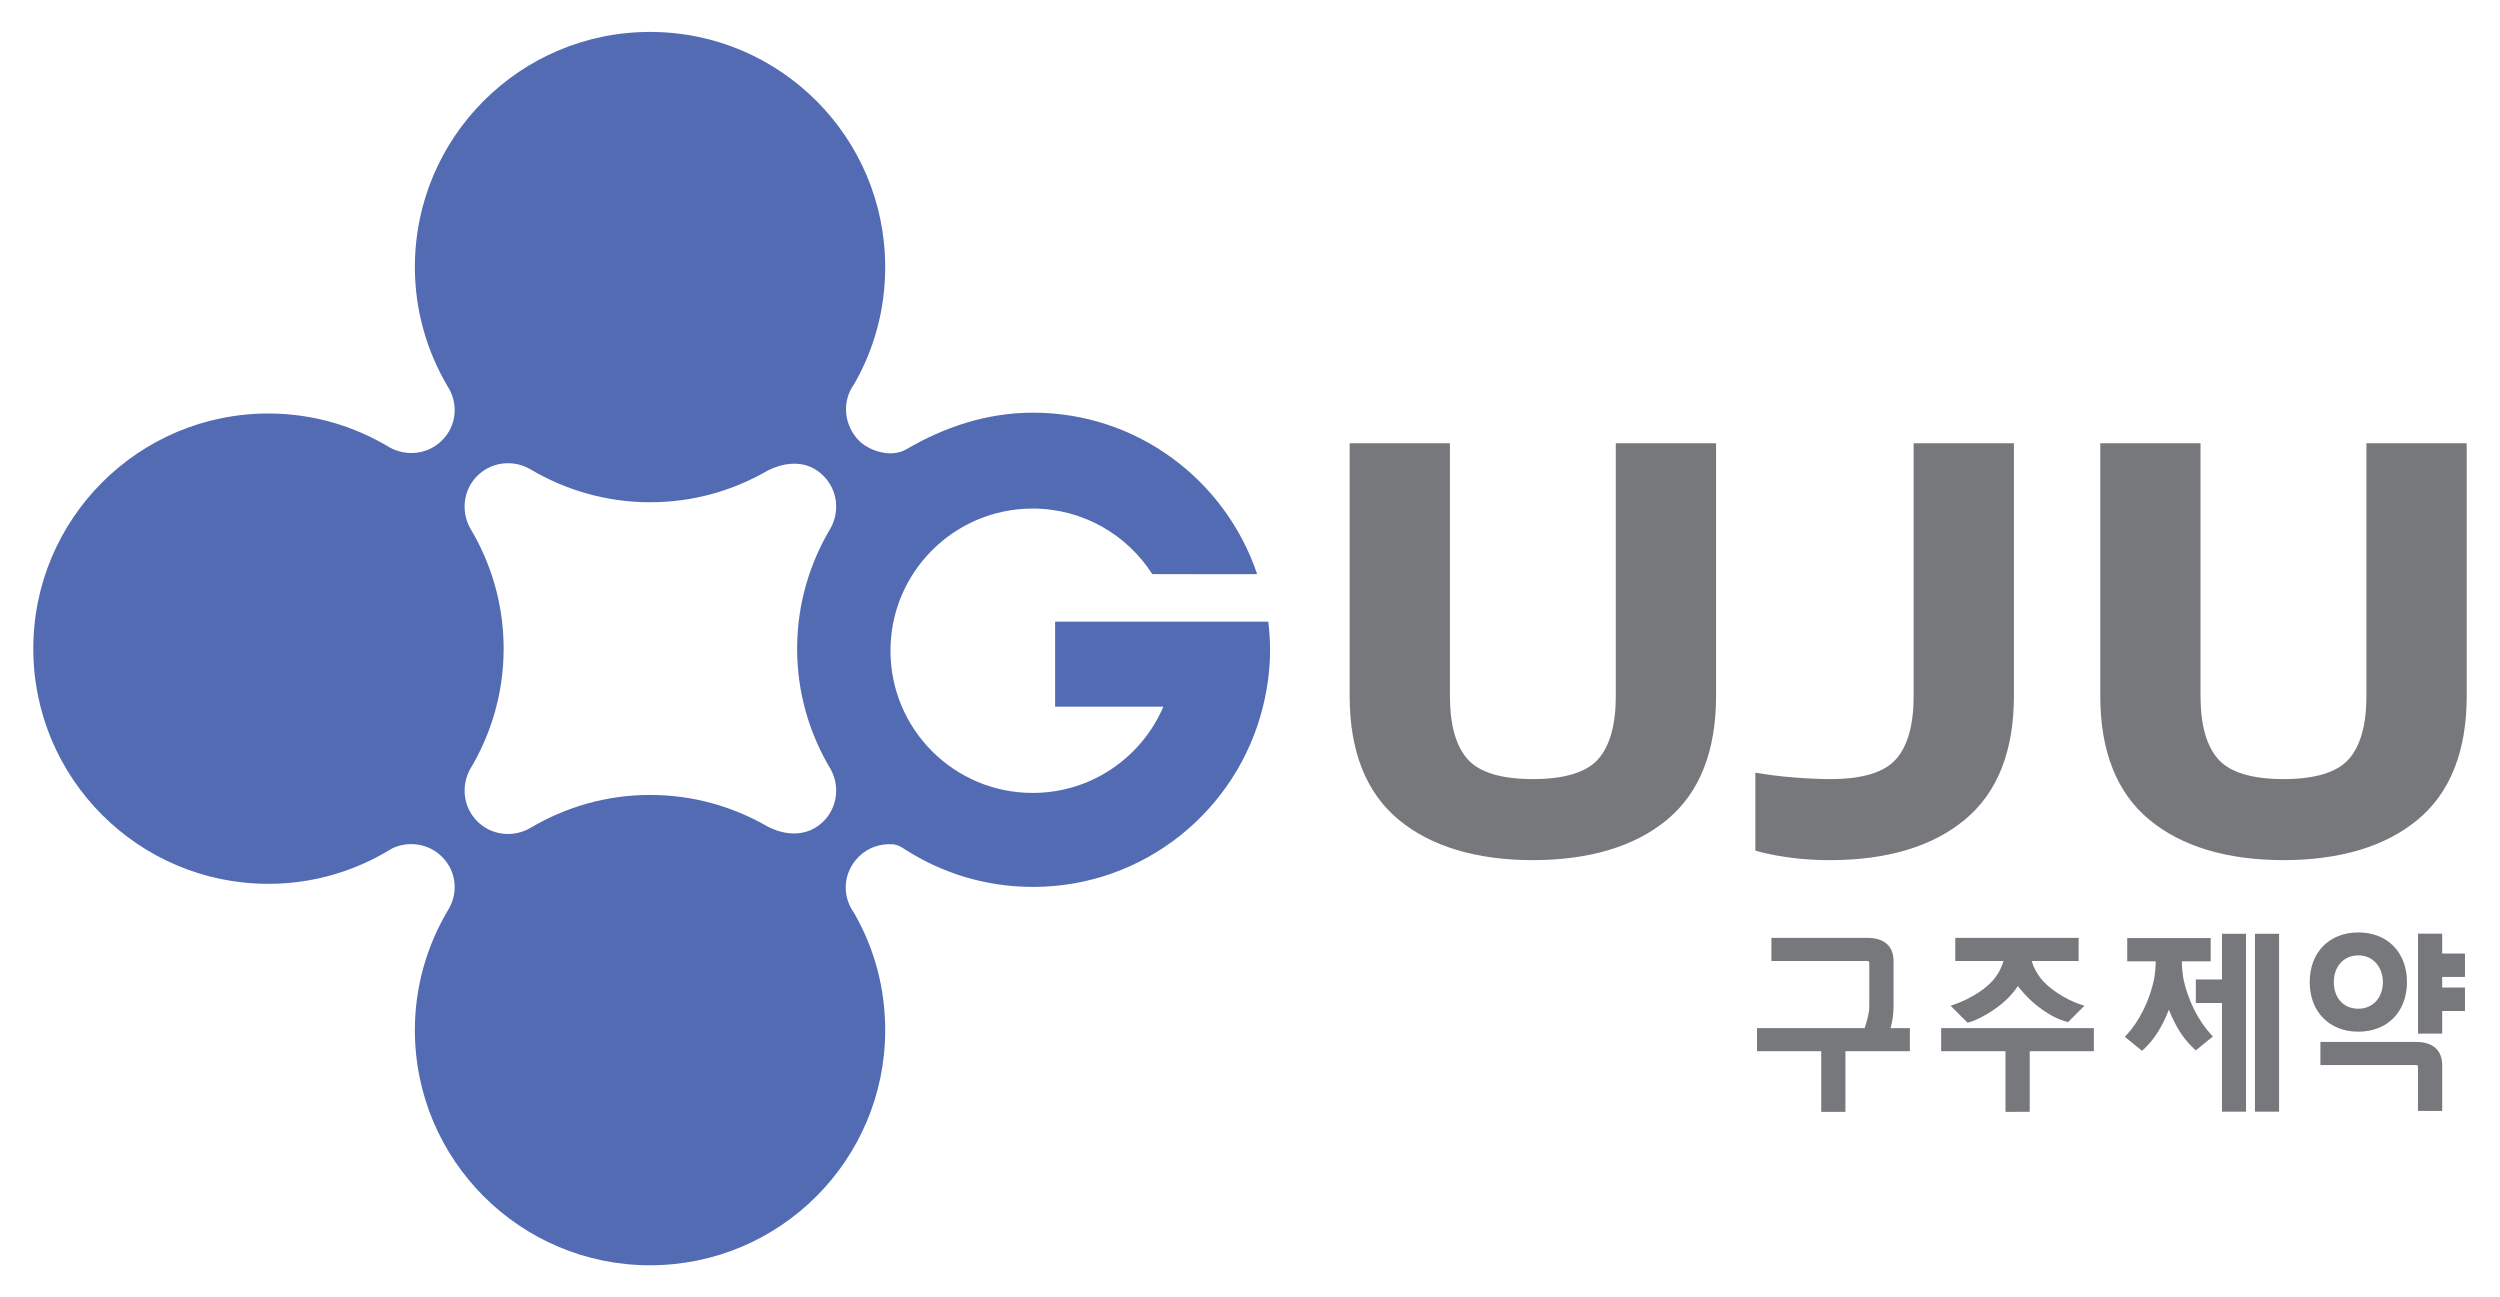
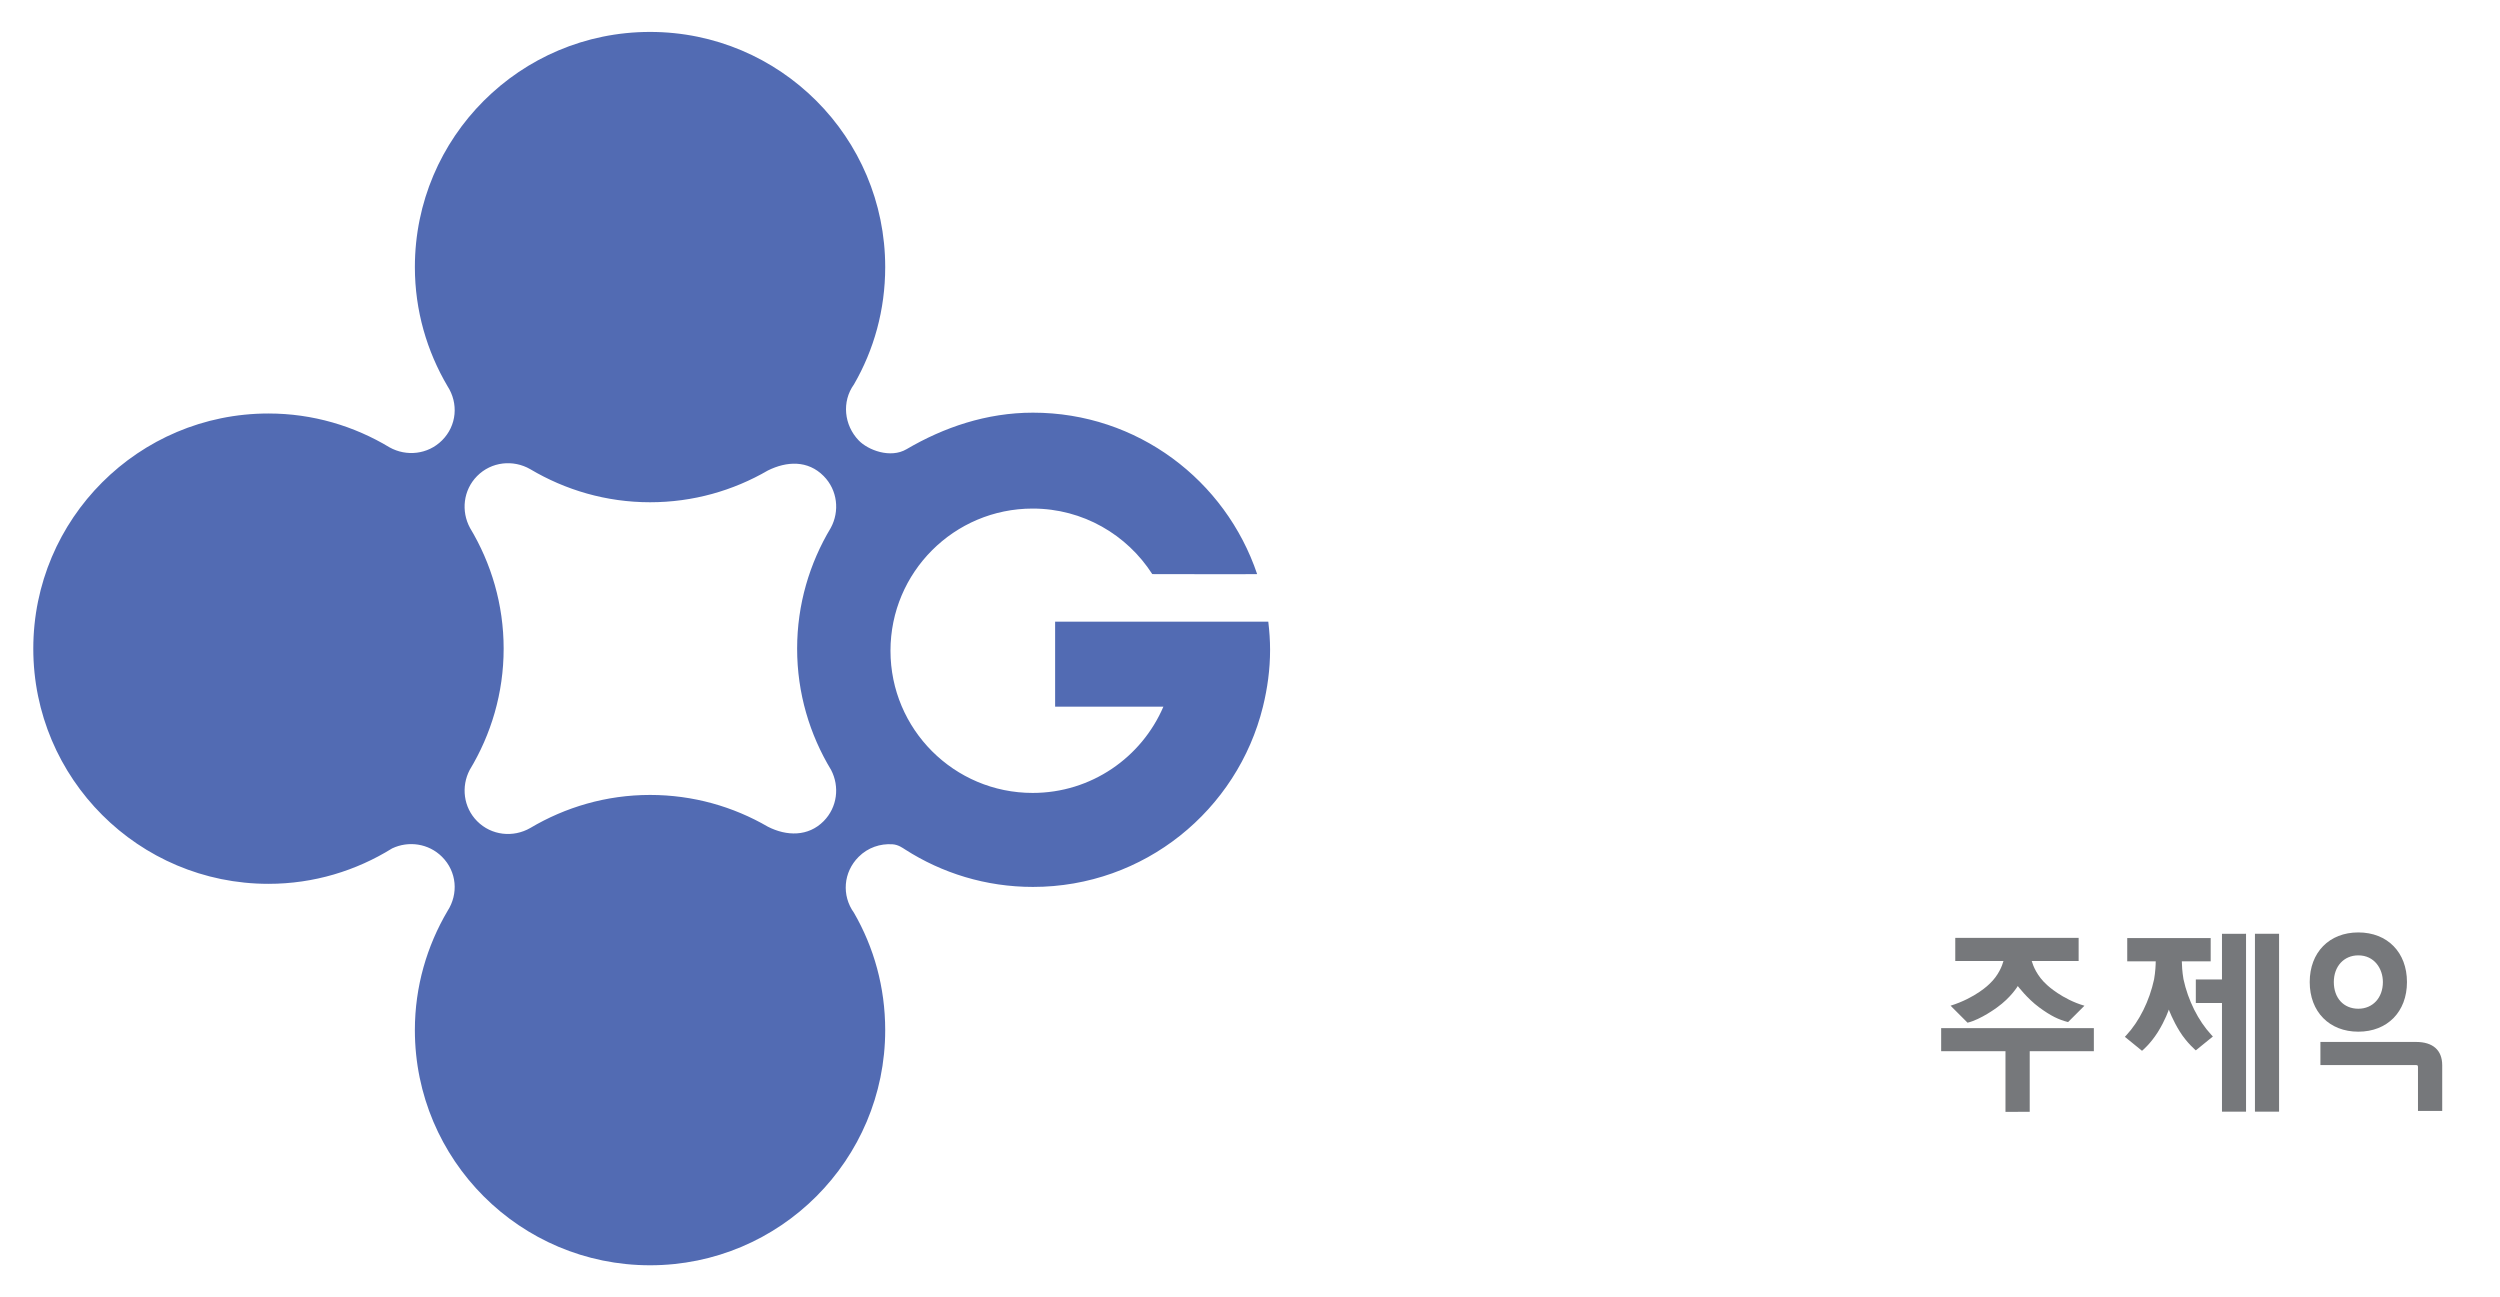
<svg xmlns="http://www.w3.org/2000/svg" version="1.1" id="Layer_1" x="0px" y="0px" width="500px" height="259.443px" viewBox="0 0 500 259.443" enable-background="new 0 0 500 259.443" xml:space="preserve">
-   <path fill="#76787B" d="M382.727,88.656v50.563c0,5.756-1.195,10.019-3.561,12.655c-2.344,2.621-6.75,3.947-13.086,3.947  c0,0-7.477,0.027-15.01-1.276v15.575c0,0,6.037,1.932,15.01,1.911c11.348-0.024,20.395-2.716,26.869-8.081  c6.531-5.387,9.834-13.714,9.834-24.742V88.656H382.727z" />
  <g>
    <path fill="#526BB3" d="M171.732,88.075c-2.914-3.041-3.426-7.739-0.938-11.198c3.996-6.914,6.248-14.898,6.248-23.461   c0-25.975-21.055-47.031-47.031-47.031c-25.976,0-47.035,21.057-47.035,47.031c0,8.712,2.414,16.839,6.536,23.833   c2.205,3.418,1.868,7.86-1.102,10.826c-2.832,2.831-7.13,3.274-10.496,1.397c-7.08-4.269-15.35-6.773-24.218-6.773   c-25.977,0-47.036,21.059-47.036,47.031c0,25.978,21.059,47.037,47.036,47.037c9.088,0,17.546-2.627,24.742-7.093   c3.278-1.548,7.286-0.993,9.971,1.69c2.97,2.967,3.307,7.409,1.102,10.826c-4.123,6.994-6.536,15.121-6.536,23.829   c0,25.978,21.059,47.037,47.035,47.037c25.977,0,47.031-21.06,47.031-47.037c0-8.557-2.252-16.543-6.248-23.457   c-2.488-3.462-2.144-8.121,0.938-11.198c1.85-1.854,4.326-2.67,6.766-2.508c1.181,0.077,2.064,0.749,2.495,1.021   c7.389,4.745,16.171,7.508,25.601,7.508c22.263,0,40.893-15.353,45.995-36.047c0.898-3.645,1.428-7.444,1.428-11.375   c0-1.906-0.141-3.783-0.359-5.635h-42.633v17.01h21.652c-4.348,10.137-14.412,17.248-26.144,17.248   c-15.708,0-28.437-12.729-28.437-28.434c0-15.707,12.729-28.438,28.437-28.438c10.052,0,18.87,5.233,23.923,13.106   c0,0,20.995,0.047,20.973,0c-6.315-18.752-23.948-32.286-44.834-32.286c-9.294,0-17.822,2.929-25.289,7.309   C178.08,91.739,173.597,90.026,171.732,88.075z M166.224,153.997c1.722,3.311,1.25,7.458-1.49,10.23   c-3.086,3.122-7.405,3.029-11.155,1.116c-6.938-4.03-14.965-6.355-23.567-6.355c-8.765,0-16.94,2.444-23.967,6.617   c-3.395,1.953-7.771,1.511-10.627-1.378c-2.741-2.772-3.208-6.92-1.486-10.23c4.286-7.092,6.798-15.373,6.798-24.267   c0-8.839-2.483-17.081-6.729-24.146c-1.808-3.333-1.361-7.56,1.417-10.371c2.856-2.894,7.232-3.331,10.627-1.379   c7.027,4.174,15.203,6.617,23.967,6.617c8.602,0,16.63-2.325,23.567-6.355c3.758-1.862,7.987-2.091,11.155,1.117   c2.782,2.811,3.229,7.037,1.417,10.371c-4.241,7.065-6.726,15.308-6.726,24.146C159.425,138.624,161.934,146.906,166.224,153.997z" />
  </g>
-   <path fill="#76787B" d="M323.16,88.656v50.563c0,5.756-1.197,10.019-3.566,12.655c-2.346,2.614-6.729,3.94-13.021,3.947  c-6.295-0.007-10.68-1.333-13.021-3.947c-2.369-2.637-3.566-6.899-3.566-12.655V88.656H269.93v50.552  c0,11.028,3.299,19.355,9.811,24.742h0.004c6.457,5.35,15.521,8.064,26.828,8.079l0,0c0.02,0-0.018,0,0,0c0.02,0-0.018,0,0,0l0,0  c11.305-0.015,20.369-2.729,26.828-8.079l0,0c6.518-5.387,9.814-13.714,9.814-24.742V88.656H323.16z" />
-   <path fill="#76787B" d="M473.285,88.656v50.563c0,5.756-1.199,10.019-3.568,12.655c-2.344,2.614-6.729,3.94-13.021,3.947  c-6.291-0.007-10.678-1.333-13.021-3.947c-2.367-2.637-3.57-6.899-3.57-12.655V88.656h-20.051v50.552  c0,11.028,3.301,19.355,9.811,24.742h0.006c6.459,5.35,15.52,8.064,26.826,8.079l0,0c0.02,0-0.018,0,0,0c0.02,0-0.018,0,0,0l0,0  c11.305-0.015,20.369-2.729,26.828-8.079h0.002c6.512-5.387,9.813-13.714,9.813-24.742V88.656H473.285z" />
  <g>
    <g>
      <rect x="450.99" y="186.753" fill="#76787B" width="4.824" height="35.579" />
      <polygon fill="#76787B" points="444.395,186.759 444.395,195.887 439.164,195.887 439.164,200.594 444.395,200.594     444.395,222.332 449.207,222.332 449.207,186.753   " />
      <path fill="#76787B" d="M439.164,210.073l3.412-2.774l-0.318-0.338c-2.611-2.819-4.648-6.875-5.564-11.128    c-0.262-1.514-0.318-2.898-0.328-3.566h5.771v-4.655h-16.691v4.655h5.699c-0.004,0.693-0.064,2.098-0.328,3.604    c-0.926,4.285-2.938,8.355-5.531,11.158l-0.314,0.338l3.43,2.792c0,0,1.621-1.295,3.15-3.713c1.52-2.426,2.213-4.529,2.213-4.529    s0.775,2.126,2.186,4.383C437.352,208.56,439.164,210.073,439.164,210.073z" />
    </g>
-     <path fill="#76787B" d="M378.1,205.626c0.408-1.376,0.611-2.854,0.611-4.389v-9.012c0-2.999-1.854-4.65-5.225-4.65h-19.203v4.626   c0,0,19.111-0.004,19.197-0.004c0.35,0,0.383,0.194,0.383,0.493v8.547c0,1.394-0.496,3.107-0.945,4.389h-21.516v4.616h12.848   v12.135h4.838v-12.135h12.887v-4.616H378.1z" />
    <g>
      <path fill="#76787B" d="M471.664,206.336c5.818,0,9.729-3.985,9.729-9.924s-3.91-9.926-9.729-9.926    c-5.811,0-9.721,3.987-9.721,9.926S465.854,206.336,471.664,206.336z M471.664,191.073c3.227,0,4.914,2.685,4.914,5.339    c0,3.14-2.02,5.334-4.914,5.334c-2.932,0-4.9-2.141-4.9-5.334C466.764,193.27,468.777,191.073,471.664,191.073z" />
      <path fill="#76787B" d="M483.213,208.389l-19.131-0.005v4.629c0,0,19.092,0,19.131,0c0.369,0,0.383,0.155,0.383,0.493v8.686h4.846    v-9.148C488.441,210.041,486.588,208.389,483.213,208.389z" />
-       <polygon fill="#76787B" points="492.994,195.381 492.994,190.701 488.438,190.701 488.438,186.739 483.605,186.739     483.605,206.728 488.438,206.713 488.438,202.199 492.994,202.199 492.994,197.511 488.438,197.511 488.438,195.381   " />
    </g>
    <g>
      <path fill="#76787B" d="M390.113,201.14l3.395,3.399c2.645-0.627,5.885-3.039,5.885-3.039c2.809-1.998,4.164-4.293,4.164-4.293    s1.883,2.498,4.258,4.252c2.383,1.751,3.889,2.461,5.799,2.958l3.273-3.271c-4.443-1.288-7.416-4.091-7.416-4.091    c-2.066-1.816-2.859-3.914-3.127-4.854h9.383v-4.626h-24.674v4.626h9.641c-0.246,0.904-0.969,2.888-2.828,4.608    C397.865,196.81,395.184,199.557,390.113,201.14z" />
      <polygon fill="#76787B" points="388.232,205.626 388.232,210.242 401.096,210.242 401.096,222.372 405.943,222.362     405.943,210.242 418.77,210.242 418.77,205.626   " />
    </g>
  </g>
</svg>